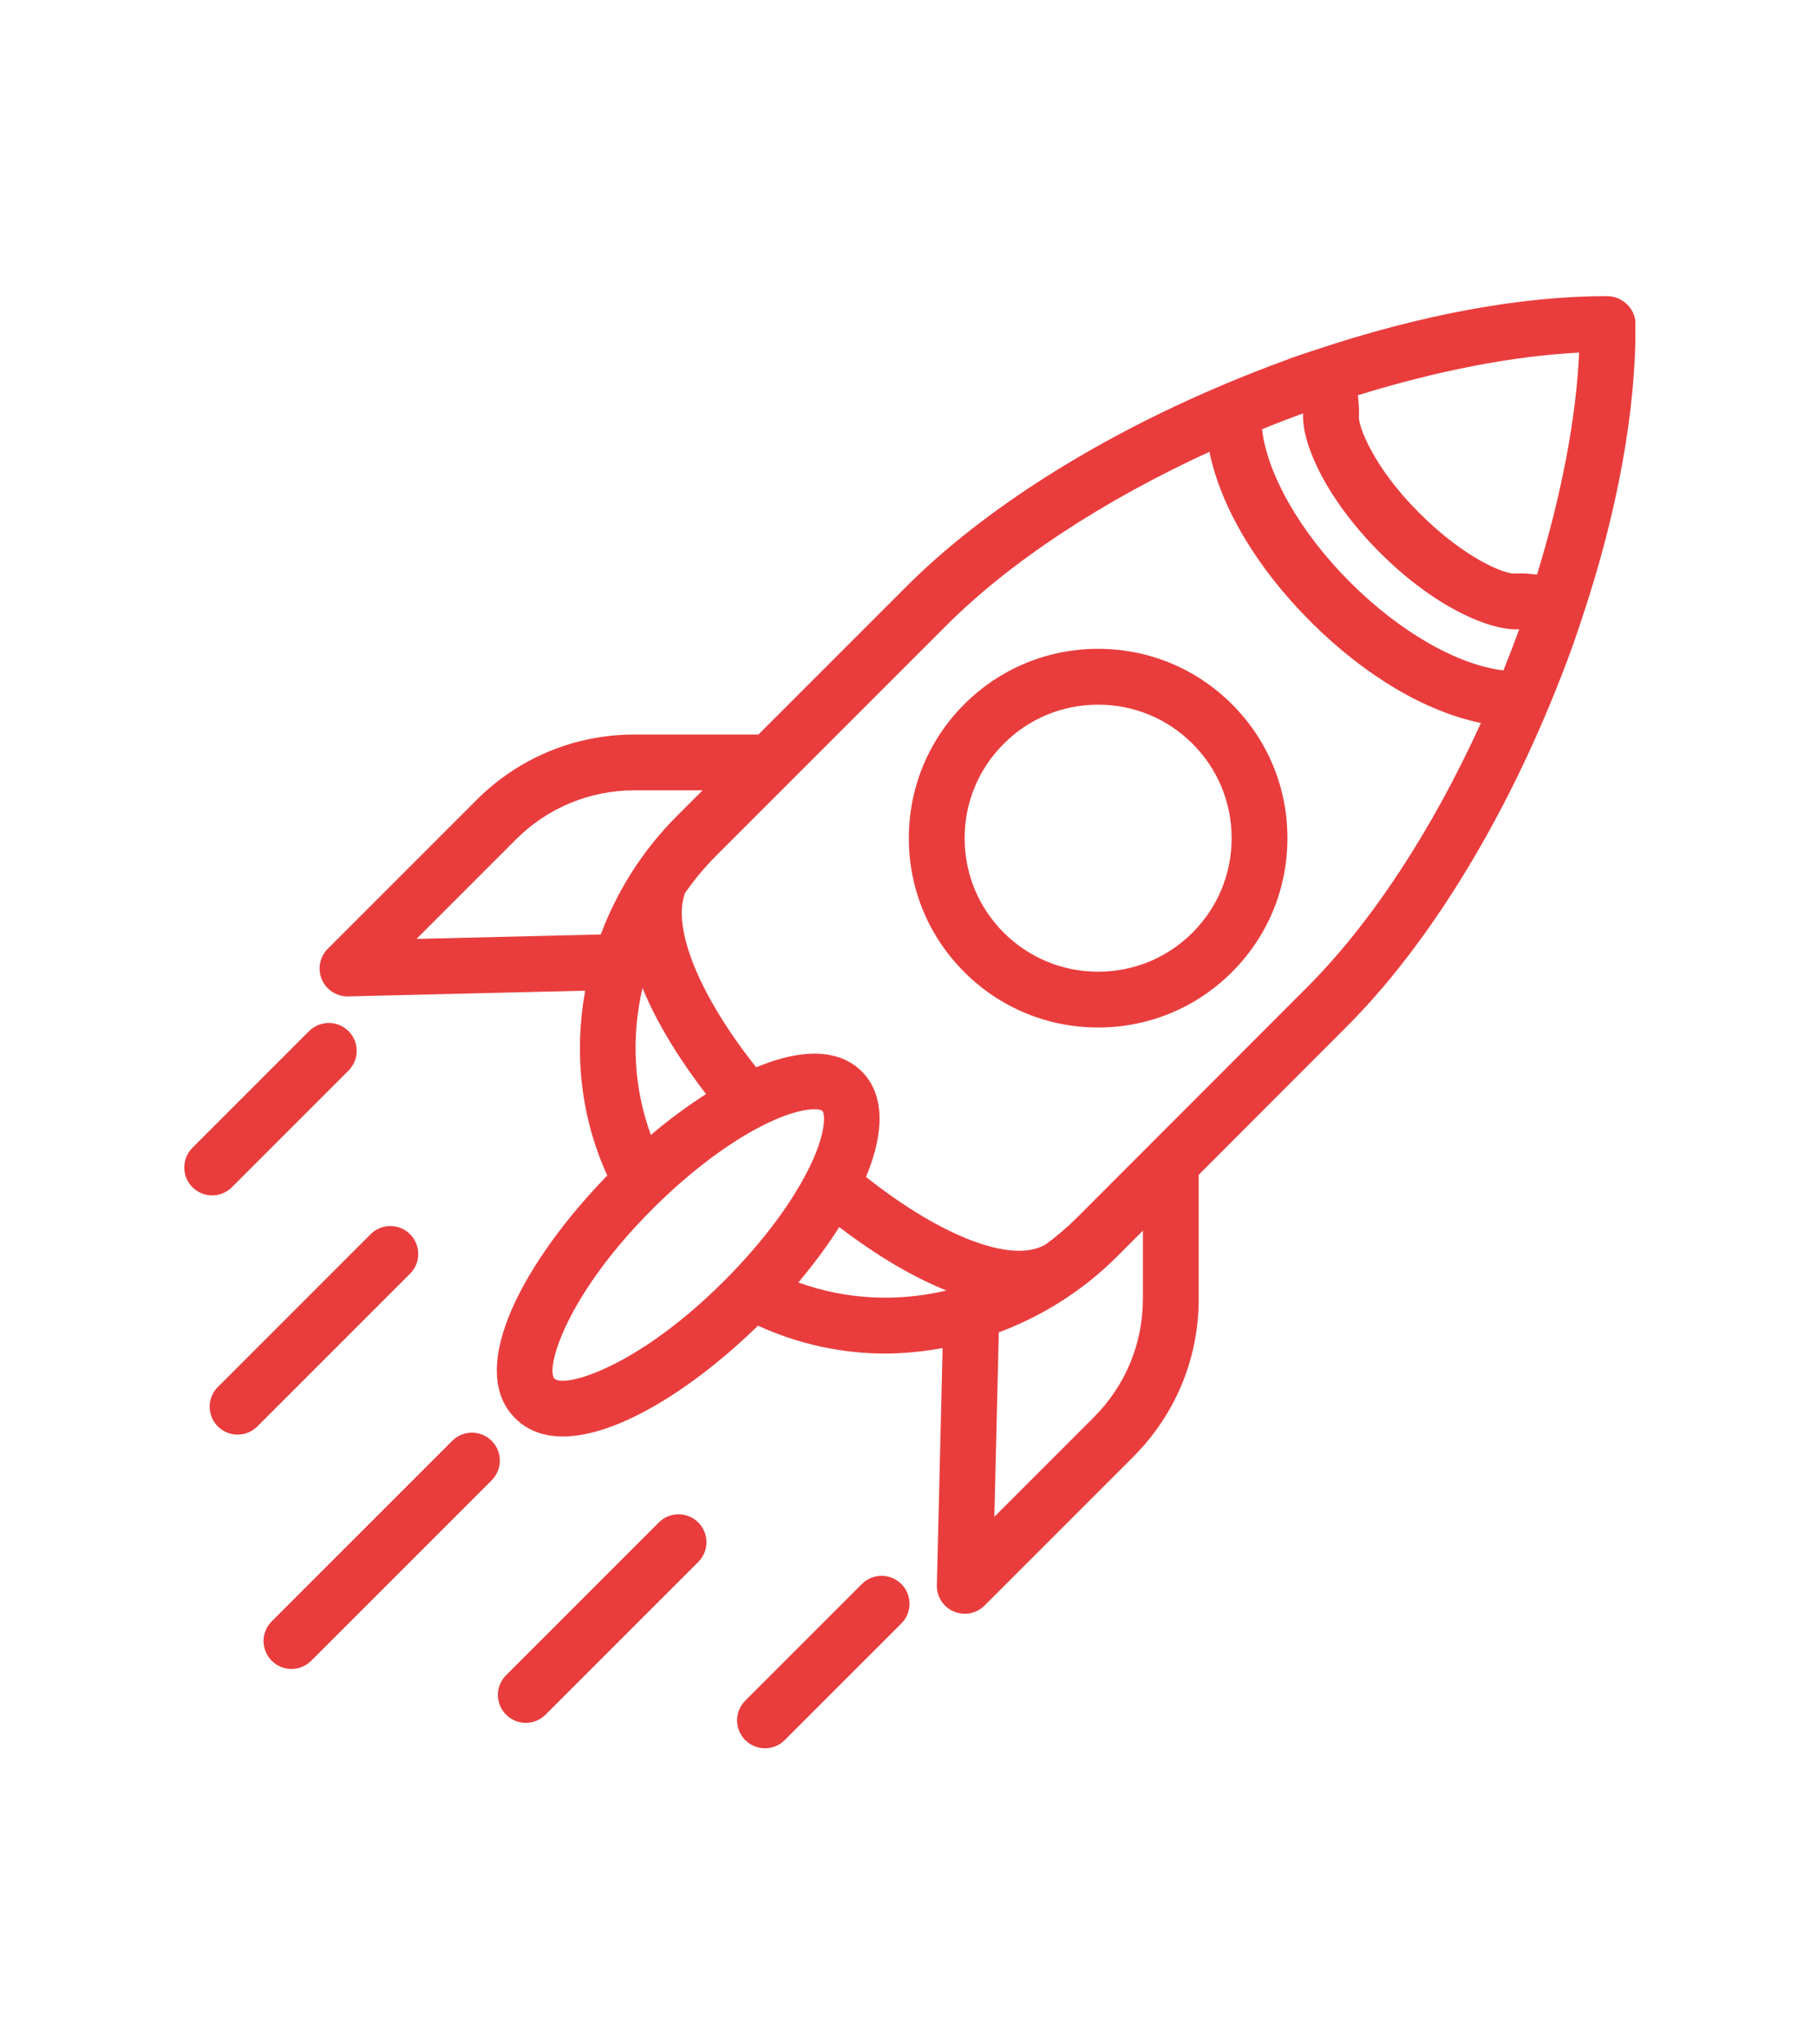
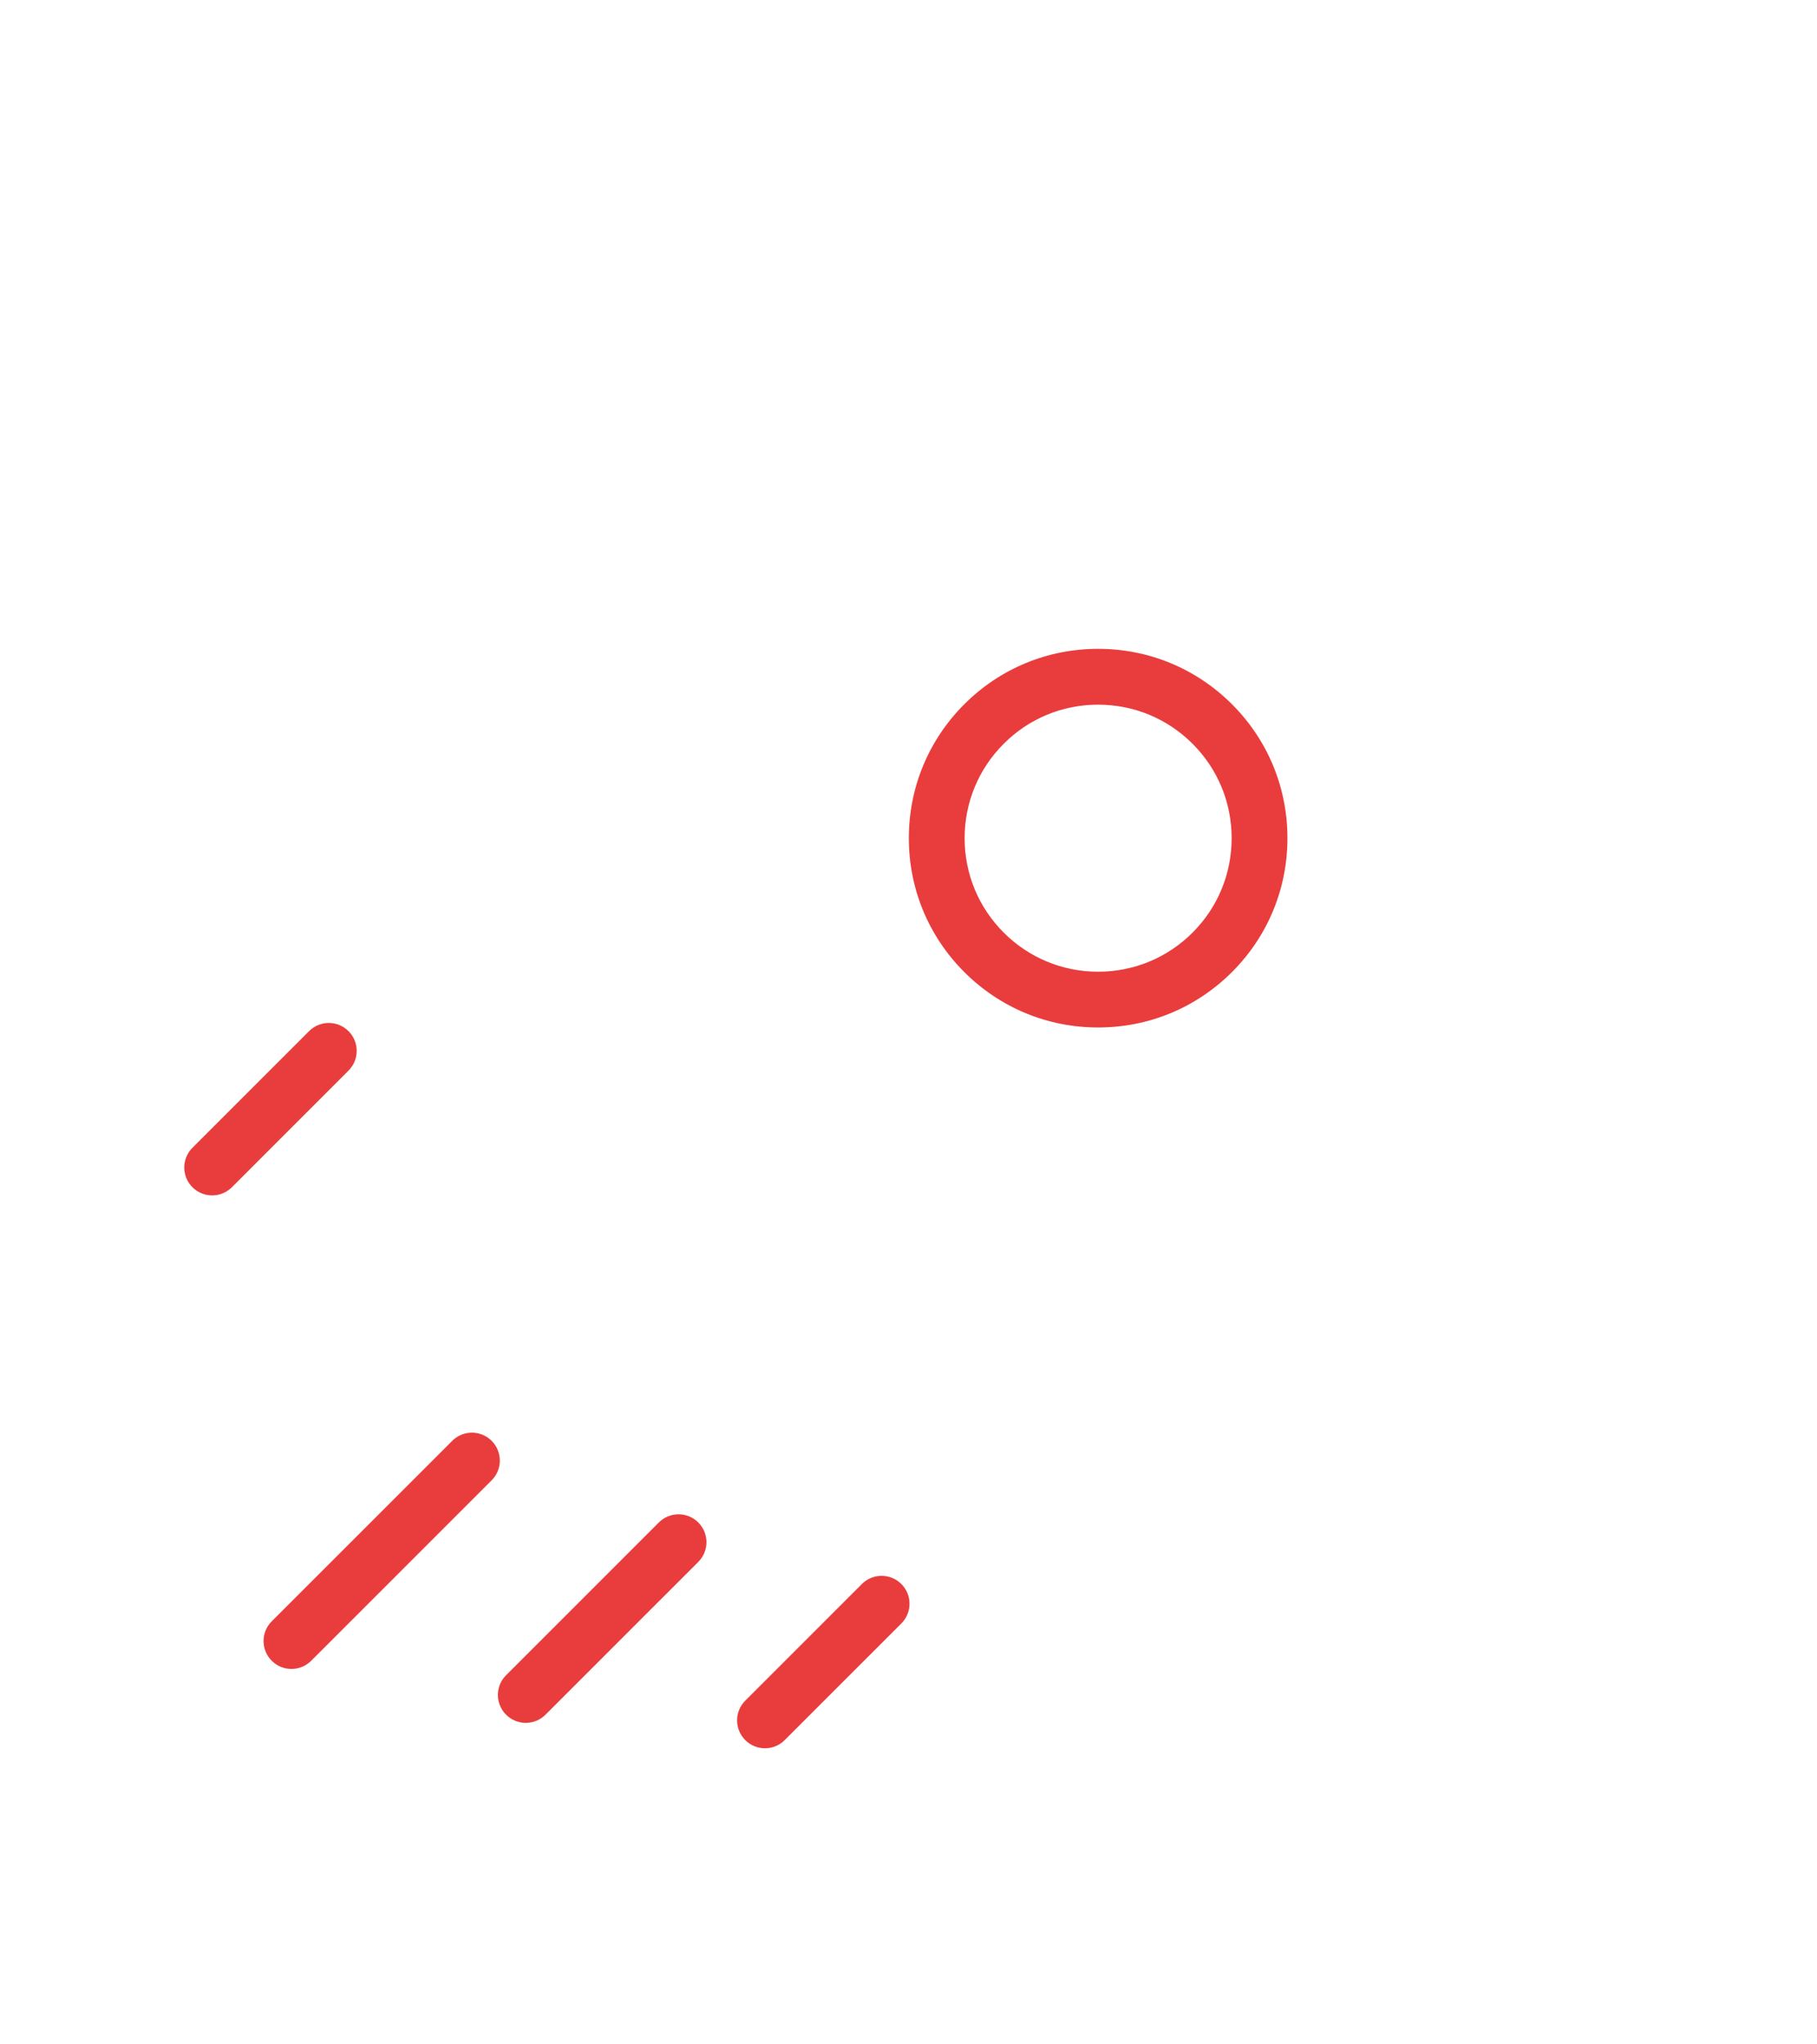
<svg xmlns="http://www.w3.org/2000/svg" width="960" zoomAndPan="magnify" viewBox="0 0 720 810" height="1080" preserveAspectRatio="xMidYMid meet" version="1.0">
  <defs>
    <clipPath id="6c71d36402">
      <path d="M 126 117 L 648 117 L 648 640 L 126 640 Z M 126 117 " clip-rule="nonzero" />
    </clipPath>
  </defs>
  <g clip-path="url(#6c71d36402)">
-     <path fill="#e93d3d" d="M 636.734 117.32 C 602.516 117.32 562.715 124.75 521.094 138.68 C 521.059 138.691 521.035 138.68 521.004 138.691 C 520.98 138.703 520.969 138.715 520.949 138.723 C 517.578 139.852 514.203 140.945 510.809 142.164 C 510.48 142.285 510.137 142.43 509.805 142.594 C 501.402 145.625 493.145 148.906 485.008 152.332 C 484.961 152.344 484.918 152.379 484.875 152.391 C 434.414 173.637 389.605 201.953 359.391 232.168 L 300.531 291.027 L 251.422 291.027 C 227.785 291.027 205.562 300.238 188.836 316.953 L 129.875 375.914 C 126.68 379.109 125.754 383.93 127.531 388.086 C 129.27 392.152 133.281 394.785 137.691 394.785 C 137.781 394.785 137.871 394.785 137.957 394.785 L 231.887 392.52 C 227.387 417.141 230.105 442.723 240.645 465.75 C 208.672 498.574 184.082 541.867 204.113 561.902 C 209.133 566.934 215.625 569.145 223.055 569.145 C 245.254 569.145 275.754 549.254 300.367 525.254 C 316.297 532.516 333.379 536.285 350.602 536.285 C 358.266 536.285 365.926 535.5 373.512 534.117 L 371.242 628.07 C 371.133 632.594 373.785 636.715 377.941 638.496 C 379.348 639.094 380.828 639.391 382.301 639.391 C 385.172 639.391 388.004 638.262 390.117 636.152 L 449.074 577.191 C 465.793 560.465 475 538.242 475 514.605 L 475 465.465 L 533.418 406.98 C 563.844 376.641 592.246 331.547 613.473 280.734 C 613.473 280.723 613.484 280.723 613.484 280.711 C 617.031 272.223 620.426 263.621 623.543 254.852 C 624.707 251.59 625.746 248.363 626.828 245.125 C 626.871 245.035 626.938 244.957 626.984 244.871 C 627.039 244.738 627.004 244.594 627.059 244.449 C 640.969 202.66 648.277 162.691 648.098 128.32 C 648.043 122.23 642.816 117.32 636.734 117.32 Z M 238.055 370.254 L 165.043 372.012 L 204.457 332.586 C 217.008 320.047 233.68 313.137 251.41 313.137 L 278.41 313.137 L 268.082 323.465 C 254.508 337.062 244.48 353.125 238.055 370.254 Z M 279.781 433.492 C 272.551 438.102 265.199 443.508 257.91 449.676 C 251.078 431.07 250.086 410.828 254.594 391.48 C 261.117 407.367 271.234 422.391 279.781 433.492 Z M 287.031 507.43 C 252.207 542.266 223.418 549.93 219.746 546.27 C 216.098 542.609 223.773 513.797 258.598 478.984 C 273.977 463.605 290.449 451.391 304.965 444.59 C 313.523 440.59 319.383 439.504 322.699 439.504 C 324.477 439.504 325.527 439.812 325.871 440.156 C 326.844 441.129 327.598 447.895 321.438 461.062 C 314.629 475.59 302.398 492.051 287.031 507.43 Z M 316.34 508.105 C 322.52 500.809 327.949 493.434 332.559 486.184 C 343.848 494.84 358.984 504.867 375.004 511.312 C 355.535 515.934 335.102 514.969 316.34 508.105 Z M 452.879 514.594 C 452.879 532.328 445.969 549 433.434 561.547 L 394.02 600.973 L 395.789 527.895 C 412.934 521.473 429.02 511.477 442.617 497.879 L 452.891 487.598 L 452.891 514.594 Z M 517.773 391.336 L 426.977 482.234 C 422.973 486.238 418.707 489.852 414.25 493.125 C 414.227 493.137 414.195 493.137 414.172 493.156 C 400.973 500.785 372.969 489.941 343.152 466.316 C 352.758 443.207 347.793 430.805 341.492 424.512 C 335.215 418.211 322.809 413.227 299.656 422.879 C 277.359 394.84 266.191 367.887 271.445 353.812 C 275.07 348.637 279.141 343.684 283.727 339.098 L 312.914 309.91 C 312.926 309.898 312.926 309.898 312.938 309.887 L 375.023 247.801 C 400.465 222.359 437.277 198.258 479.246 179.012 C 483.68 200.691 497.797 224.793 519.422 246.395 C 541.047 267.988 565.16 282.051 586.828 286.449 C 567.594 328.738 543.402 365.773 517.773 391.336 Z M 595.75 265.609 C 577.762 263.531 554.844 250.508 535.055 230.75 C 515.254 210.984 502.188 188 500.086 170.055 C 505.461 167.891 510.875 165.777 516.359 163.789 C 516.348 163.941 516.395 164.086 516.383 164.23 C 515.84 175.387 525.094 197.242 546.785 218.934 C 568.598 240.746 590.566 249.934 601.766 249.324 C 601.832 249.324 601.91 249.336 601.977 249.336 C 599.996 254.82 597.906 260.238 595.75 265.609 Z M 609.051 227.668 C 606.219 227.324 603.367 227.082 600.492 227.246 C 596.844 227.711 580.883 221.742 562.363 203.223 C 544.043 184.914 538.449 168.996 538.473 165.434 C 538.648 162.473 538.426 159.531 538.062 156.602 C 569.074 147.004 599.32 141.023 625.746 139.719 C 624.539 166.121 618.625 196.5 609.051 227.668 Z M 609.051 227.668 " fill-opacity="1" fill-rule="nonzero" />
-   </g>
+     </g>
  <path fill="#e93d3d" d="M 435.145 257.074 C 415.102 257.074 396.262 264.879 382.102 279.043 C 367.926 293.207 360.133 312.043 360.133 332.09 C 360.133 352.133 367.926 370.969 382.102 385.133 C 396.262 399.305 415.102 407.102 435.145 407.102 C 455.188 407.102 474.027 399.297 488.191 385.133 C 502.363 370.961 510.156 352.133 510.156 332.09 C 510.156 312.043 502.363 293.207 488.191 279.043 C 474.027 264.879 455.188 257.074 435.145 257.074 Z M 472.559 369.512 C 462.574 379.504 449.285 385 435.145 385 C 421.004 385 407.727 379.496 397.734 369.512 C 387.738 359.516 382.242 346.238 382.242 332.098 C 382.242 317.969 387.738 304.68 397.734 294.688 C 407.715 284.691 421.004 279.199 435.145 279.199 C 449.285 279.199 462.562 284.703 472.559 294.688 C 482.551 304.68 488.047 317.957 488.047 332.098 C 488.047 346.227 482.551 359.516 472.559 369.512 Z M 472.559 369.512 " fill-opacity="1" fill-rule="nonzero" />
  <path fill="#e93d3d" d="M 91.891 470.395 L 138.102 424.18 C 142.426 419.859 142.426 412.871 138.102 408.551 C 133.777 404.227 126.793 404.227 122.469 408.551 L 76.258 454.762 C 71.934 459.086 71.934 466.07 76.258 470.395 C 78.414 472.551 81.242 473.633 84.074 473.633 C 86.902 473.633 89.734 472.551 91.891 470.395 Z M 91.891 470.395 " fill-opacity="1" fill-rule="nonzero" />
  <path fill="#e93d3d" d="M 194.828 570.879 C 190.504 566.555 183.52 566.555 179.195 570.879 L 107.676 642.387 C 103.355 646.711 103.355 653.695 107.676 658.02 C 109.832 660.176 112.664 661.258 115.492 661.258 C 118.324 661.258 121.152 660.176 123.309 658.02 L 194.828 586.512 C 199.141 582.199 199.141 575.203 194.828 570.879 Z M 194.828 570.879 " fill-opacity="1" fill-rule="nonzero" />
-   <path fill="#e93d3d" d="M 162.492 489.012 C 158.168 484.688 151.18 484.688 146.859 489.012 L 86.328 549.543 C 82.004 553.863 82.004 560.852 86.328 565.176 C 88.484 567.332 91.312 568.414 94.145 568.414 C 96.977 568.414 99.805 567.332 101.961 565.176 L 162.492 504.645 C 166.812 500.332 166.812 493.336 162.492 489.012 Z M 162.492 489.012 " fill-opacity="1" fill-rule="nonzero" />
  <path fill="#e93d3d" d="M 341.527 627.605 L 295.312 673.82 C 290.992 678.141 290.992 685.129 295.312 689.449 C 297.469 691.605 300.301 692.691 303.129 692.691 C 305.961 692.691 308.789 691.605 310.945 689.449 L 357.16 643.238 C 361.48 638.914 361.48 631.93 357.16 627.605 C 352.836 623.281 345.848 623.281 341.527 627.605 Z M 341.527 627.605 " fill-opacity="1" fill-rule="nonzero" />
  <path fill="#e93d3d" d="M 261.062 603.219 L 200.531 663.746 C 196.211 668.07 196.211 675.055 200.531 679.379 C 202.688 681.535 205.52 682.617 208.348 682.617 C 211.18 682.617 214.012 681.535 216.164 679.379 L 276.695 618.852 C 281.02 614.527 281.02 607.539 276.695 603.219 C 272.371 598.895 265.387 598.895 261.062 603.219 Z M 261.062 603.219 " fill-opacity="1" fill-rule="nonzero" />
</svg>